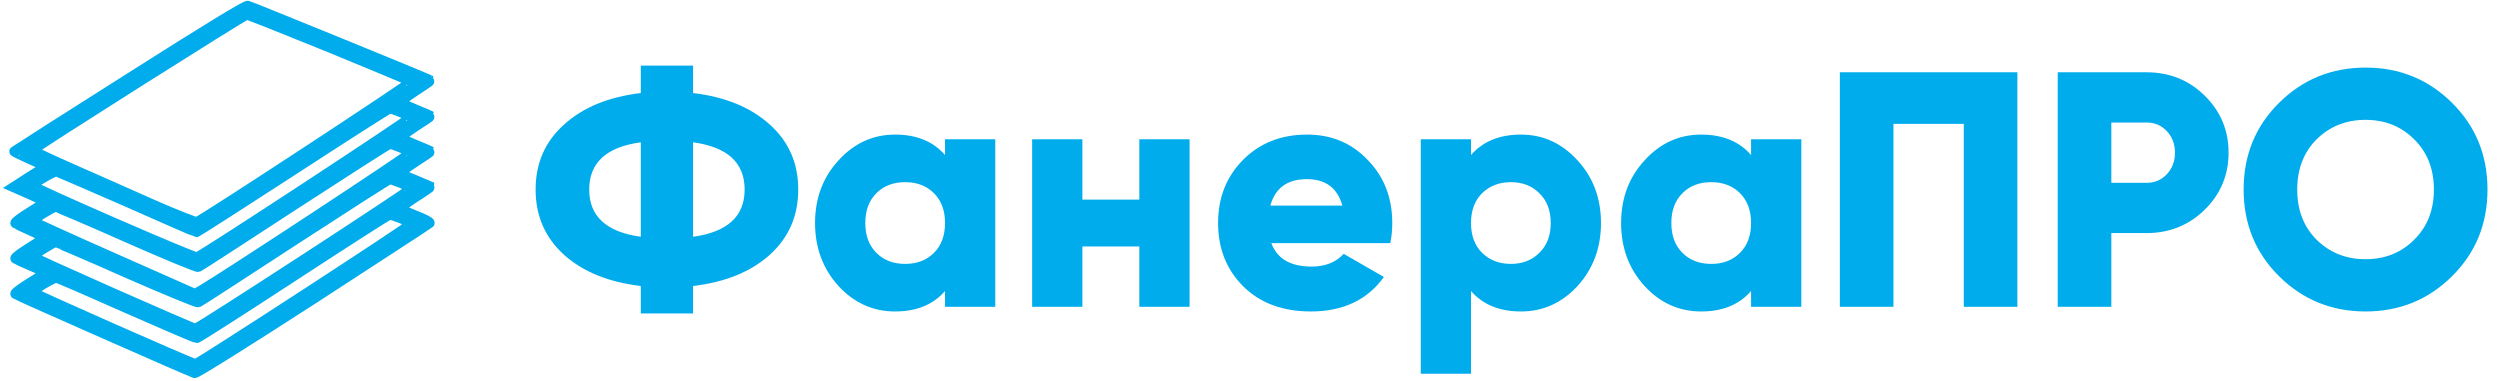
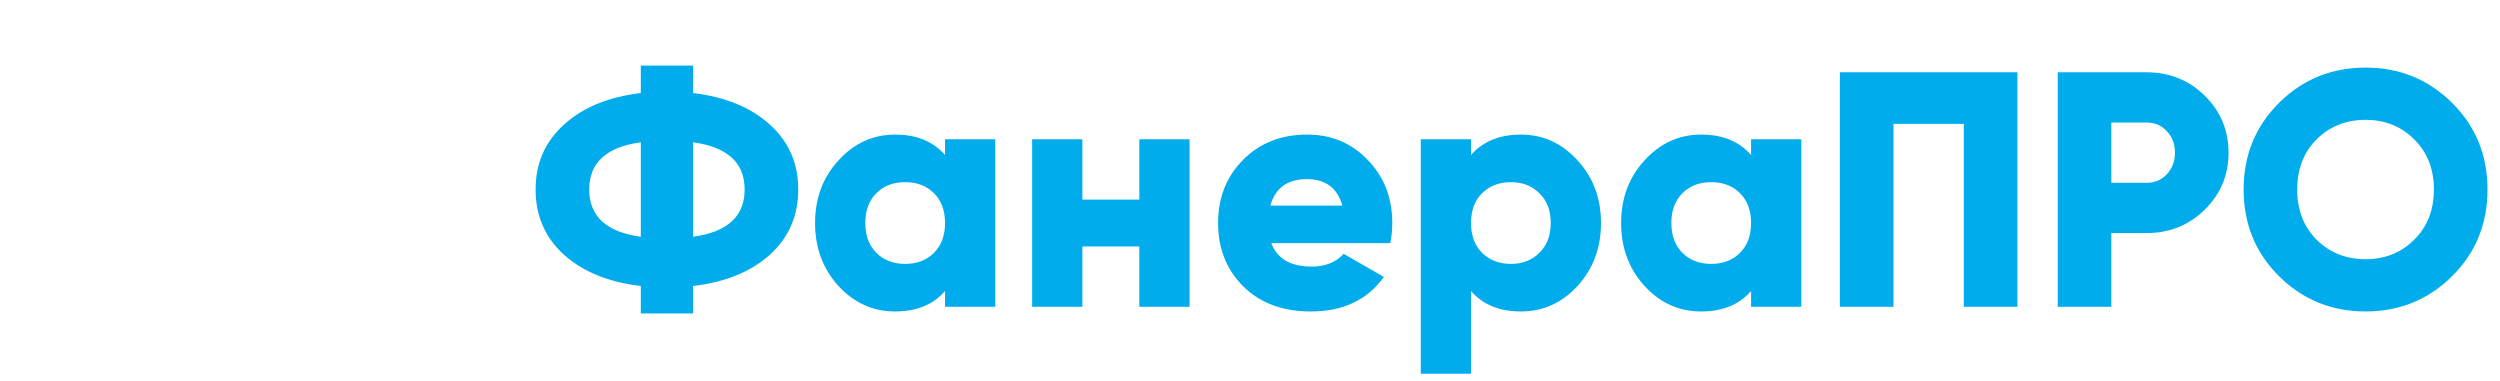
<svg xmlns="http://www.w3.org/2000/svg" width="709" height="108" viewBox="0 0 709 108" fill="none">
  <path d="M218.305 35.32C223.688 40.133 226.38 46.277 226.38 53.75C226.38 61.223 223.688 67.398 218.305 72.275C212.922 77.088 205.67 80.033 196.55 81.11V88.9H181.73V81.11C172.61 80.033 165.358 77.088 159.975 72.275C154.592 67.398 151.9 61.223 151.9 53.75C151.9 46.277 154.592 40.133 159.975 35.32C165.358 30.443 172.61 27.467 181.73 26.39V18.6H196.55V26.39C205.67 27.467 212.922 30.443 218.305 35.32ZM181.73 40.355C171.977 41.685 167.1 46.15 167.1 53.75C167.1 61.35 171.977 65.815 181.73 67.145V40.355ZM196.55 67.145C206.303 65.815 211.18 61.35 211.18 53.75C211.18 46.15 206.303 41.685 196.55 40.355V67.145ZM268.011 39.5H282.261V87H268.011V82.535C264.654 86.398 259.936 88.33 253.856 88.33C247.586 88.33 242.234 85.923 237.801 81.11C233.367 76.233 231.151 70.28 231.151 63.25C231.151 56.22 233.367 50.298 237.801 45.485C242.234 40.608 247.586 38.17 253.856 38.17C259.936 38.17 264.654 40.102 268.011 43.965V39.5ZM248.536 71.705C250.626 73.795 253.349 74.84 256.706 74.84C260.062 74.84 262.786 73.795 264.876 71.705C266.966 69.615 268.011 66.797 268.011 63.25C268.011 59.703 266.966 56.885 264.876 54.795C262.786 52.705 260.062 51.66 256.706 51.66C253.349 51.66 250.626 52.705 248.536 54.795C246.446 56.885 245.401 59.703 245.401 63.25C245.401 66.797 246.446 69.615 248.536 71.705ZM323.115 39.5H337.365V87H323.115V69.9H306.965V87H292.715V39.5H306.965V56.6H323.115V39.5ZM360.553 68.95C362.199 73.383 365.999 75.6 371.953 75.6C375.816 75.6 378.856 74.397 381.073 71.99L392.473 78.545C387.786 85.068 380.883 88.33 371.763 88.33C363.783 88.33 357.386 85.955 352.573 81.205C347.823 76.455 345.448 70.47 345.448 63.25C345.448 56.093 347.791 50.14 352.478 45.39C357.228 40.577 363.308 38.17 370.718 38.17C377.621 38.17 383.353 40.577 387.913 45.39C392.536 50.14 394.848 56.093 394.848 63.25C394.848 65.277 394.658 67.177 394.278 68.95H360.553ZM360.268 58.31H380.693C379.299 53.307 375.943 50.805 370.623 50.805C365.113 50.805 361.661 53.307 360.268 58.31ZM431.335 38.17C437.605 38.17 442.957 40.608 447.39 45.485C451.823 50.298 454.04 56.22 454.04 63.25C454.04 70.28 451.823 76.233 447.39 81.11C442.957 85.923 437.605 88.33 431.335 88.33C425.255 88.33 420.537 86.398 417.18 82.535V106H402.93V39.5H417.18V43.965C420.537 40.102 425.255 38.17 431.335 38.17ZM420.315 71.705C422.468 73.795 425.192 74.84 428.485 74.84C431.778 74.84 434.47 73.795 436.56 71.705C438.713 69.615 439.79 66.797 439.79 63.25C439.79 59.703 438.713 56.885 436.56 54.795C434.47 52.705 431.778 51.66 428.485 51.66C425.192 51.66 422.468 52.705 420.315 54.795C418.225 56.885 417.18 59.703 417.18 63.25C417.18 66.797 418.225 69.615 420.315 71.705ZM496.605 39.5H510.855V87H496.605V82.535C493.248 86.398 488.53 88.33 482.45 88.33C476.18 88.33 470.828 85.923 466.395 81.11C461.961 76.233 459.745 70.28 459.745 63.25C459.745 56.22 461.961 50.298 466.395 45.485C470.828 40.608 476.18 38.17 482.45 38.17C488.53 38.17 493.248 40.102 496.605 43.965V39.5ZM477.13 71.705C479.22 73.795 481.943 74.84 485.3 74.84C488.656 74.84 491.38 73.795 493.47 71.705C495.56 69.615 496.605 66.797 496.605 63.25C496.605 59.703 495.56 56.885 493.47 54.795C491.38 52.705 488.656 51.66 485.3 51.66C481.943 51.66 479.22 52.705 477.13 54.795C475.04 56.885 473.995 59.703 473.995 63.25C473.995 66.797 475.04 69.615 477.13 71.705ZM572.134 20.5V87H556.934V35.13H536.984V87H521.784V20.5H572.134ZM608.746 20.5C615.269 20.5 620.779 22.717 625.276 27.15C629.773 31.583 632.021 36.967 632.021 43.3C632.021 49.633 629.773 55.017 625.276 59.45C620.779 63.883 615.269 66.1 608.746 66.1H598.771V87H583.571V20.5H608.746ZM608.746 51.85C611.089 51.85 613.021 51.027 614.541 49.38C616.061 47.733 616.821 45.707 616.821 43.3C616.821 40.893 616.061 38.867 614.541 37.22C613.021 35.573 611.089 34.75 608.746 34.75H598.771V51.85H608.746ZM695.382 78.355C688.669 85.005 680.499 88.33 670.872 88.33C661.246 88.33 653.076 85.005 646.362 78.355C639.649 71.705 636.292 63.503 636.292 53.75C636.292 43.997 639.649 35.795 646.362 29.145C653.076 22.495 661.246 19.17 670.872 19.17C680.499 19.17 688.669 22.495 695.382 29.145C702.096 35.795 705.452 43.997 705.452 53.75C705.452 63.503 702.096 71.705 695.382 78.355ZM657.002 68C660.739 71.673 665.362 73.51 670.872 73.51C676.382 73.51 680.974 71.673 684.647 68C688.384 64.327 690.252 59.577 690.252 53.75C690.252 47.923 688.384 43.173 684.647 39.5C680.974 35.827 676.382 33.99 670.872 33.99C665.362 33.99 660.739 35.827 657.002 39.5C653.329 43.173 651.492 47.923 651.492 53.75C651.492 59.577 653.329 64.327 657.002 68Z" fill="#00ACEC" />
-   <path d="M36.786 22.175C18.93 33.507 4.248 42.834 4.149 42.934C4.099 42.984 5.984 43.887 8.365 44.99C13.176 47.096 13.424 47.246 12.73 47.547C12.482 47.648 10.398 48.951 8.117 50.406L4 53.063L8.464 55.019C10.944 56.122 12.978 57.075 12.978 57.225C12.978 57.375 10.994 58.729 8.514 60.234C6.083 61.738 4.248 63.092 4.446 63.292C4.645 63.443 6.53 64.345 8.662 65.298C10.795 66.201 12.63 67.103 12.73 67.254C12.829 67.404 10.944 68.758 8.514 70.262C6.083 71.766 4.248 73.12 4.446 73.321C4.645 73.471 6.629 74.374 8.861 75.327C11.142 76.279 12.978 77.132 12.978 77.282C12.978 77.433 10.994 78.787 8.514 80.291C6.083 81.795 4.248 83.149 4.446 83.35C4.893 83.701 54.096 105.413 55.188 105.713C55.634 105.864 69.869 96.938 88.668 84.804C106.623 73.12 121.553 63.443 121.751 63.242C121.949 63.042 120.213 62.139 117.882 61.236C115.551 60.334 113.517 59.381 113.418 59.181C113.269 58.98 115.154 57.526 117.634 55.921C120.114 54.367 122.049 53.013 121.999 52.913C121.9 52.862 120.065 52.11 117.882 51.208C115.7 50.355 113.716 49.453 113.517 49.202C113.269 49.002 115.105 47.547 117.585 45.943C120.114 44.338 122.049 42.984 121.999 42.934C121.9 42.834 120.065 42.082 117.882 41.179C115.7 40.277 113.716 39.374 113.517 39.173C113.269 38.973 115.105 37.519 117.585 35.914C120.114 34.309 122.049 32.956 121.999 32.906C121.9 32.805 120.065 32.053 117.882 31.151C115.7 30.248 113.716 29.345 113.517 29.145C113.269 28.944 115.105 27.44 117.585 25.835C120.065 24.231 122.049 22.877 121.949 22.827C121.652 22.526 71.109 1.917 70.266 1.716C69.621 1.616 58.411 8.436 36.786 22.175ZM93.528 13.4C106.127 18.564 116.593 22.927 116.791 23.128C117.138 23.428 57.866 62.289 55.882 63.042C55.535 63.192 49.88 60.986 43.383 58.127C36.885 55.219 26.518 50.656 20.269 47.898C14.069 45.191 9.059 42.784 9.109 42.583C9.357 41.981 69.224 4.123 69.968 4.073C70.365 4.073 80.98 8.285 93.528 13.4ZM113.716 31.752C115.204 32.354 116.593 32.956 116.791 33.156C117.138 33.457 57.866 72.318 55.882 73.07C55.188 73.371 9.01 53.264 9.01 52.662C9.01 52.11 15.16 48.5 15.954 48.55C16.351 48.6 25.378 52.511 36.042 57.175C46.656 61.888 55.485 65.749 55.684 65.749C55.882 65.749 68.183 57.877 83.013 48.249C97.794 38.622 110.194 30.699 110.492 30.699C110.789 30.649 112.277 31.151 113.716 31.752ZM113.716 41.781C115.204 42.383 116.593 42.984 116.791 43.185C117.138 43.486 63.768 78.536 57.172 82.397L55.287 83.45L32.173 73.221C19.426 67.605 9.01 62.841 9.01 62.691C9.01 62.239 15.011 58.579 15.755 58.579C16.053 58.579 25.179 62.44 35.992 67.254C46.755 72.017 55.882 75.778 56.229 75.627C56.576 75.477 68.828 67.555 83.41 58.027C97.993 48.55 110.194 40.728 110.492 40.728C110.789 40.678 112.277 41.179 113.716 41.781ZM113.865 51.86C115.452 52.511 116.741 53.264 116.741 53.464C116.791 53.966 56.229 93.328 55.435 93.328C54.691 93.328 9.01 73.12 9.01 72.769C9.01 72.418 15.111 68.608 15.706 68.608C16.003 68.608 25.08 72.469 35.893 77.282C46.755 82.046 55.882 85.807 56.229 85.656C56.576 85.506 68.828 77.583 83.41 68.056C97.993 58.579 110.194 50.757 110.492 50.757C110.789 50.706 112.277 51.258 113.865 51.86ZM113.865 61.888C115.452 62.54 116.741 63.292 116.741 63.493C116.791 63.994 56.229 103.357 55.435 103.357C54.642 103.357 9.01 83.199 9.01 82.848C9.01 82.297 15.21 78.586 15.954 78.686C16.351 78.686 25.378 82.597 35.943 87.311C46.557 91.974 55.485 95.835 55.783 95.785C56.13 95.785 68.431 87.913 83.162 78.285C97.893 68.658 110.194 60.785 110.492 60.785C110.789 60.735 112.277 61.287 113.865 61.888Z" fill="#00ACEC" stroke="#00ACEC" stroke-width="3" />
</svg>